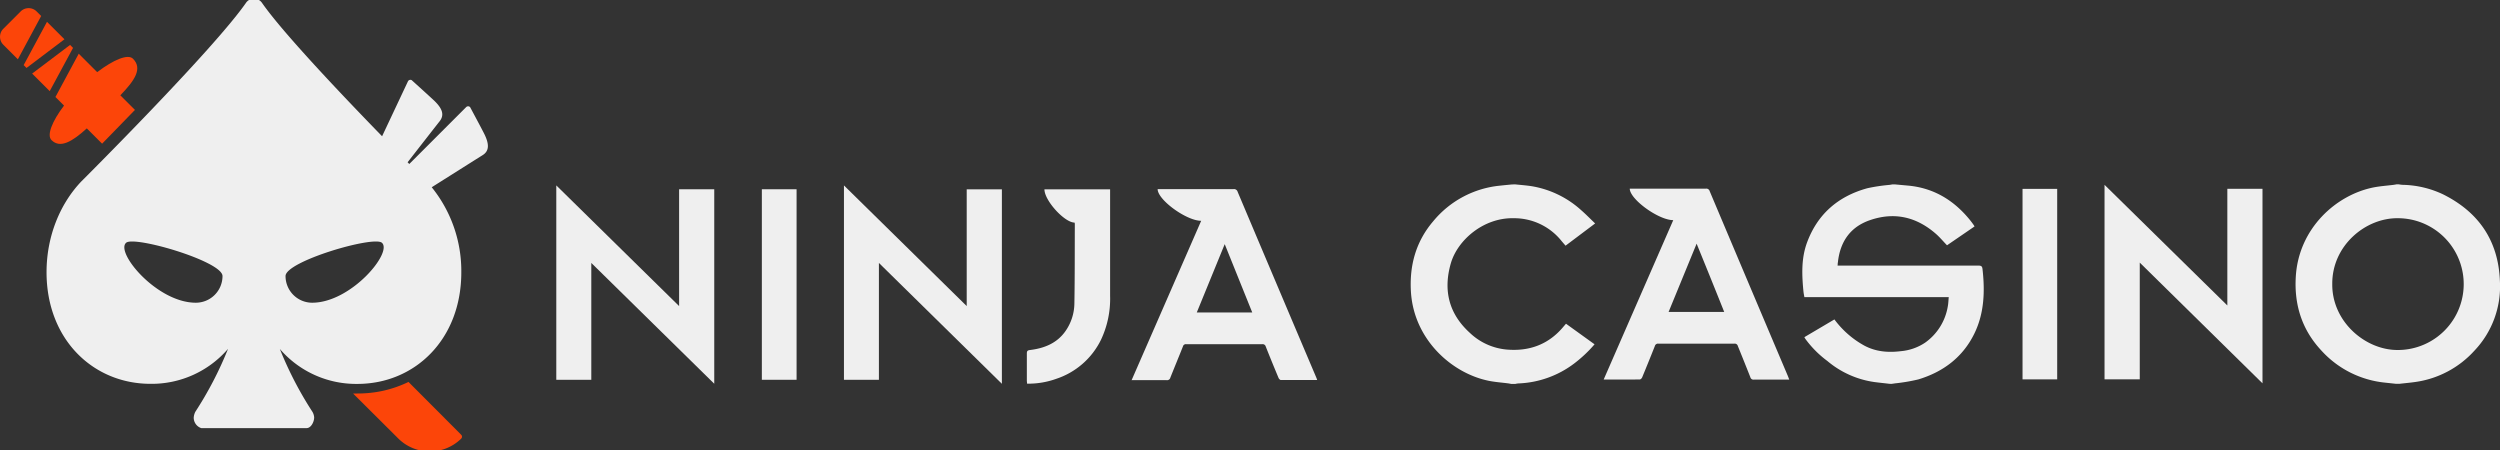
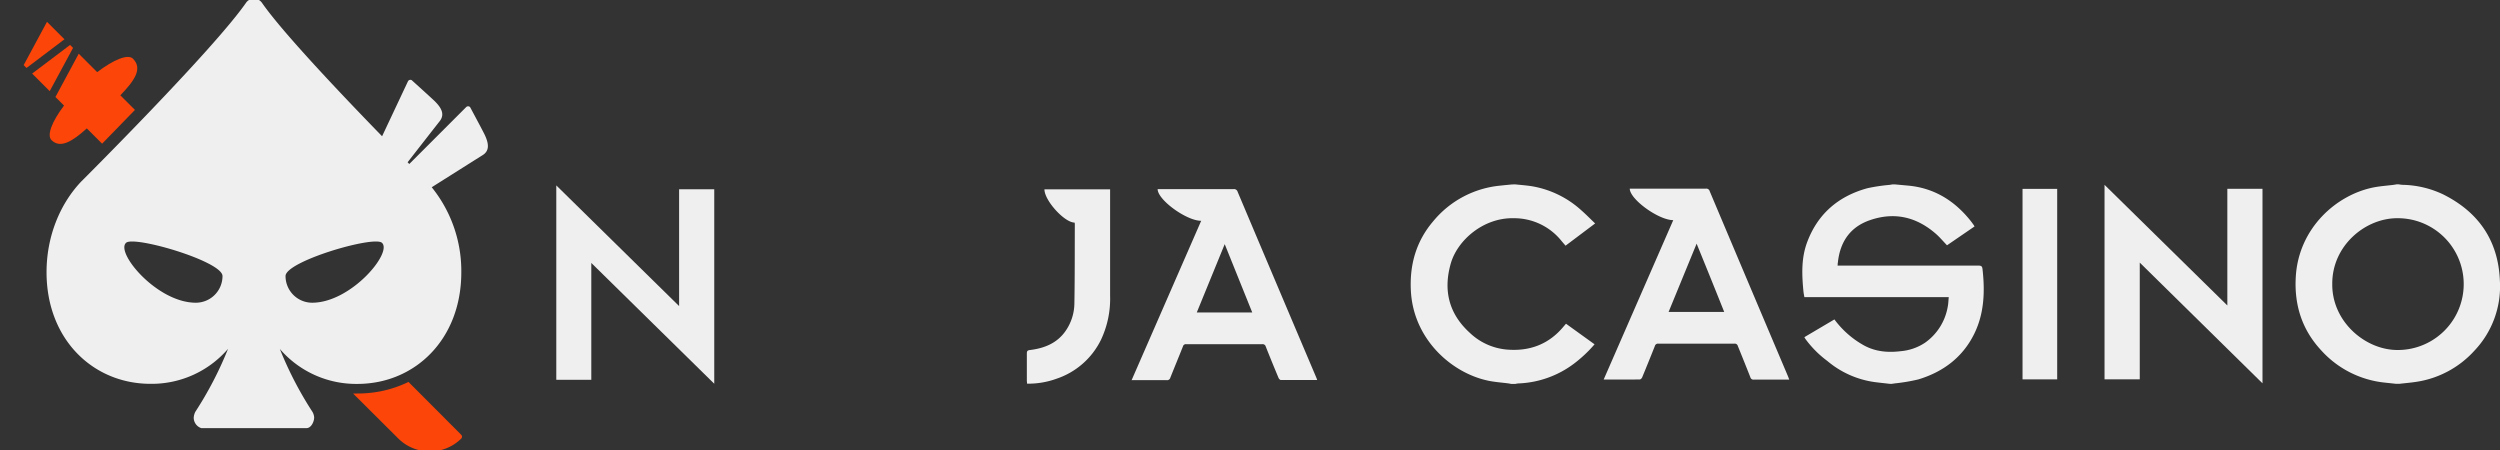
<svg xmlns="http://www.w3.org/2000/svg" preserveAspectRatio="xMidYMid slice" width="350px" height="63px" id="Layer_1" data-name="Layer 1" viewBox="0 0 908.29 164.47">
  <rect x="0" y="0" width="908.29" height="164.47" fill="#333333" stroke="none" />
  <defs>
    <style>.cls-1{fill:#fc4509;}.cls-2{fill:#efefef;}</style>
  </defs>
  <polygon class="cls-1" points="26.54 17.89 25.46 16.81 11.68 27.22 18.06 33.61 26.54 17.89" />
  <polygon class="cls-1" points="17.07 8.42 8.6 24.14 9.63 25.18 23.42 14.76 17.07 8.42" />
-   <path class="cls-1" d="M93.89,86.17a4.11,4.11,0,0,0-5.79,0l-6.31,6.31a4.11,4.11,0,0,0,0,5.79l5.29,5.29,8.47-15.73Z" transform="translate(-80.59 -81.53)" />
  <path class="cls-1" d="M128.9,103.35c-1.81-1.81-7,.31-13,4.88l-6.7-6.7-8.47,15.73,3.12,3.12c-4.35,5.74-6.33,10.76-4.56,12.53,3.17,3.17,7.55.56,12.84-4.24l5.56,5.55c3.48-3.54,7.58-7.75,11.93-12.27l-5.31-5.3C129.5,111.28,132.48,106.93,128.9,103.35Z" transform="translate(-80.59 -81.53)" />
  <path class="cls-1" d="M208.88,225l16.44,16.36a16.27,16.27,0,0,0,22.85,0h0a1,1,0,0,0-.09-1.45L229,220.78a41.85,41.85,0,0,1-18.47,4.2C210,225,209.4,225,208.88,225Z" transform="translate(-80.59 -81.53)" />
  <path class="cls-2" d="M256.31,130.22c-1.6-3.1-4.92-9.27-4.92-9.27a1,1,0,0,0-1.45,0L229.29,141.6l-.61-.62c5.08-6.52,10.63-13.63,11.62-14.88,1.89-2.39,1-4.81-2.39-7.91-2.55-2.37-7.76-7.06-7.76-7.06a1,1,0,0,0-1.37.49l-9.37,19.9c-15-15.42-36.12-37.69-43.6-48.41a3.53,3.53,0,0,0-5.89,0c-12.08,17.32-59.77,64.81-59.77,64.81-7.73,8.1-12.65,19.94-12.65,33,0,24.43,16.92,40.55,37.78,40.55a36.62,36.62,0,0,0,28.16-12.71,131.21,131.21,0,0,1-11.87,22.85,5.44,5.44,0,0,0-.6,2.18,4,4,0,0,0,2.74,3.77H192c1.56,0,2.73-2.23,2.73-3.89a4.67,4.67,0,0,0-.61-2,131.27,131.27,0,0,1-11.86-22.87,36.58,36.58,0,0,0,28.15,12.7c20.87,0,37.78-16.12,37.78-40.55a48.39,48.39,0,0,0-10.75-30.9c7.54-4.76,16.89-10.66,18.4-11.6C258.46,136.86,258.41,134.27,256.31,130.22ZM151.72,192c-14.12,0-29.35-18.32-25.29-21.79,3-2.6,35,6.76,35,12.1A9.69,9.69,0,0,1,151.72,192Zm42.3,0a9.69,9.69,0,0,1-9.69-9.69c0-5.34,31.92-14.7,35-12.1C223.37,173.7,208.14,192,194,192Z" transform="translate(-80.59 -81.53)" />
  <path class="cls-2" d="M951.06,221.46l-4-.43a36.06,36.06,0,0,1-23.21-11.8c-7-7.55-9.78-16.59-9.16-26.72C915.73,165,929.32,152.79,943,150.1c2.37-.46,4.79-.62,7.19-.92.36-.05.72-.12,1.07-.18h.89a11.1,11.1,0,0,0,1.29.17,35.88,35.88,0,0,1,14.78,3.47c12.93,6.45,20.06,16.85,20.62,31.4a33.87,33.87,0,0,1-9.25,25.38,35.61,35.61,0,0,1-21.55,11.39c-1.88.27-3.78.43-5.67.65Zm-23.12-36.33c-.18,13.67,11.95,24.08,23.75,24.05a23.94,23.94,0,0,0,.13-47.88C940.06,161.14,927.88,171.2,927.94,185.13Z" transform="translate(-80.59 -81.53)" />
  <path class="cls-2" d="M767.05,221.46c-1.78-.21-3.57-.39-5.34-.62a33.84,33.84,0,0,1-17.25-7.7,37.22,37.22,0,0,1-7.91-7.94c-.14-.21-.26-.43-.41-.68l10.92-6.45a33.59,33.59,0,0,0,10.83,9.49c4.16,2.24,8.64,2.62,13.26,2.05a18.8,18.8,0,0,0,8.84-3.08,20.15,20.15,0,0,0,8.26-13.17c.21-1.06.23-2.16.35-3.39H736.15c-.11-.67-.26-1.33-.33-2-.59-6-.84-12,1.27-17.77,3.82-10.41,11.36-16.91,22-19.81a64.75,64.75,0,0,1,8-1.2c.36-.05.72-.12,1.07-.18H769l4.59.42c9.41.8,16.8,5.26,22.68,12.48.51.63,1,1.29,1.45,1.94a4.56,4.56,0,0,1,.25.44l-10,6.85c-1.39-1.44-2.64-2.95-4.1-4.22-7.05-6.12-15.05-8-24-4.88-7,2.46-10.6,7.66-11.5,14.88,0,.25-.07.51-.1.76s0,.5-.07.83h1.49q24.84,0,49.68,0c1,0,1.38.23,1.49,1.23.91,8,.67,16-2.92,23.39-4.2,8.66-11.34,14-20.41,16.74a65.64,65.64,0,0,1-8.43,1.43l-1.29.19Z" transform="translate(-80.59 -81.53)" />
  <path class="cls-2" d="M631,149c2,.21,3.94.35,5.89.64a35.44,35.44,0,0,1,18.1,8.68c1.74,1.52,3.36,3.18,5.14,4.88l-10.75,8.08L648,169.67a22.05,22.05,0,0,0-17.46-8.37c-11-.25-20.43,8-22.85,16.42-2.79,9.75-.74,18.27,6.92,25.23A22.22,22.22,0,0,0,627.81,209c8.33.76,15.43-1.79,20.87-8.37l.86-1,10.38,7.48a48,48,0,0,1-7.27,6.87,35.77,35.77,0,0,1-20.49,7.35,7.87,7.87,0,0,0-1,.17h-1.54c-.36-.07-.71-.14-1.07-.19-2.36-.31-4.75-.47-7.08-.94-13.43-2.73-27.24-15-28.27-32.41-.56-9.54,1.81-18.2,8.12-25.58a35.91,35.91,0,0,1,24.26-12.91c1.42-.16,2.84-.29,4.26-.43Z" transform="translate(-80.59 -81.53)" />
  <path class="cls-2" d="M902.59,221.29,858,177.43v42.41h-12.8V149.17L889.82,193V150.61h12.77Z" transform="translate(-80.59 -81.53)" />
  <path class="cls-2" d="M828,219.85H815.41V150.64H828Z" transform="translate(-80.59 -81.53)" />
  <path class="cls-2" d="M663.23,219.91,688.51,162c-5.35,0-15.8-7.6-15.8-11.44.31,0,.63,0,.95,0,8.91,0,17.81,0,26.72,0a1.24,1.24,0,0,1,1.36.9q14.14,33.51,28.34,67c.18.43.34.87.57,1.48h-1.59c-3.75,0-7.51,0-11.26,0a1.15,1.15,0,0,1-1.28-.87c-1.49-3.78-3-7.54-4.54-11.32a1.15,1.15,0,0,0-1.27-.88q-13.82,0-27.61,0a1.18,1.18,0,0,0-1.28.89q-2.27,5.72-4.62,11.4c-.14.32-.57.73-.86.73C672,219.92,667.73,219.91,663.23,219.91ZM697,170.55l-10.18,24.79h20.2C703.74,187.12,700.45,179,697,170.55Z" transform="translate(-80.59 -81.53)" />
-   <path class="cls-2" d="M399.91,177.55V220h-12.7V149.39l44.6,43.83V150.81h12.78v70.65Z" transform="translate(-80.59 -81.53)" />
  <path class="cls-2" d="M340.09,221.44l-44.67-43.89V220H282.7V149.38c14.92,14.65,29.69,29.16,44.62,43.84V150.79h12.77Z" transform="translate(-80.59 -81.53)" />
  <path class="cls-2" d="M559.15,220.09c-4.51,0-8.85,0-13.19,0-.29,0-.71-.43-.85-.76-1.58-3.78-3.14-7.58-4.65-11.39a1.15,1.15,0,0,0-1.28-.87q-13.8,0-27.61,0a1.08,1.08,0,0,0-1.2.82c-1.5,3.78-3.06,7.53-4.57,11.31a1.2,1.2,0,0,1-1.33.94c-4.19-.05-8.39,0-12.75,0L517,162.24c-5.35,0-15.82-7.6-15.82-11.51h1.16c8.8,0,17.6,0,26.4,0a1.35,1.35,0,0,1,1.51,1q14.22,33.66,28.5,67.3C558.87,219.32,559,219.63,559.15,220.09Zm-23.6-24.55-10-24.82-10.15,24.82Z" transform="translate(-80.59 -81.53)" />
  <path class="cls-2" d="M471,162.89c-3.66,0-10.95-8-10.95-12.08h23.86V152q0,18.78,0,37.54a34.88,34.88,0,0,1-3.3,15.9,27.78,27.78,0,0,1-16.12,14.16,29.92,29.92,0,0,1-10.75,1.81c0-.41-.08-.76-.08-1.11,0-3.28,0-6.55,0-9.83,0-.84.18-1.16,1.12-1.28,5.25-.64,9.89-2.48,13-7a17.84,17.84,0,0,0,3.15-9.83c.17-9.68.12-19.35.16-29A2.93,2.93,0,0,0,471,162.89Z" transform="translate(-80.59 -81.53)" />
-   <path class="cls-2" d="M357.38,150.78H370V220H357.38Z" transform="translate(-80.59 -81.53)" />
</svg>